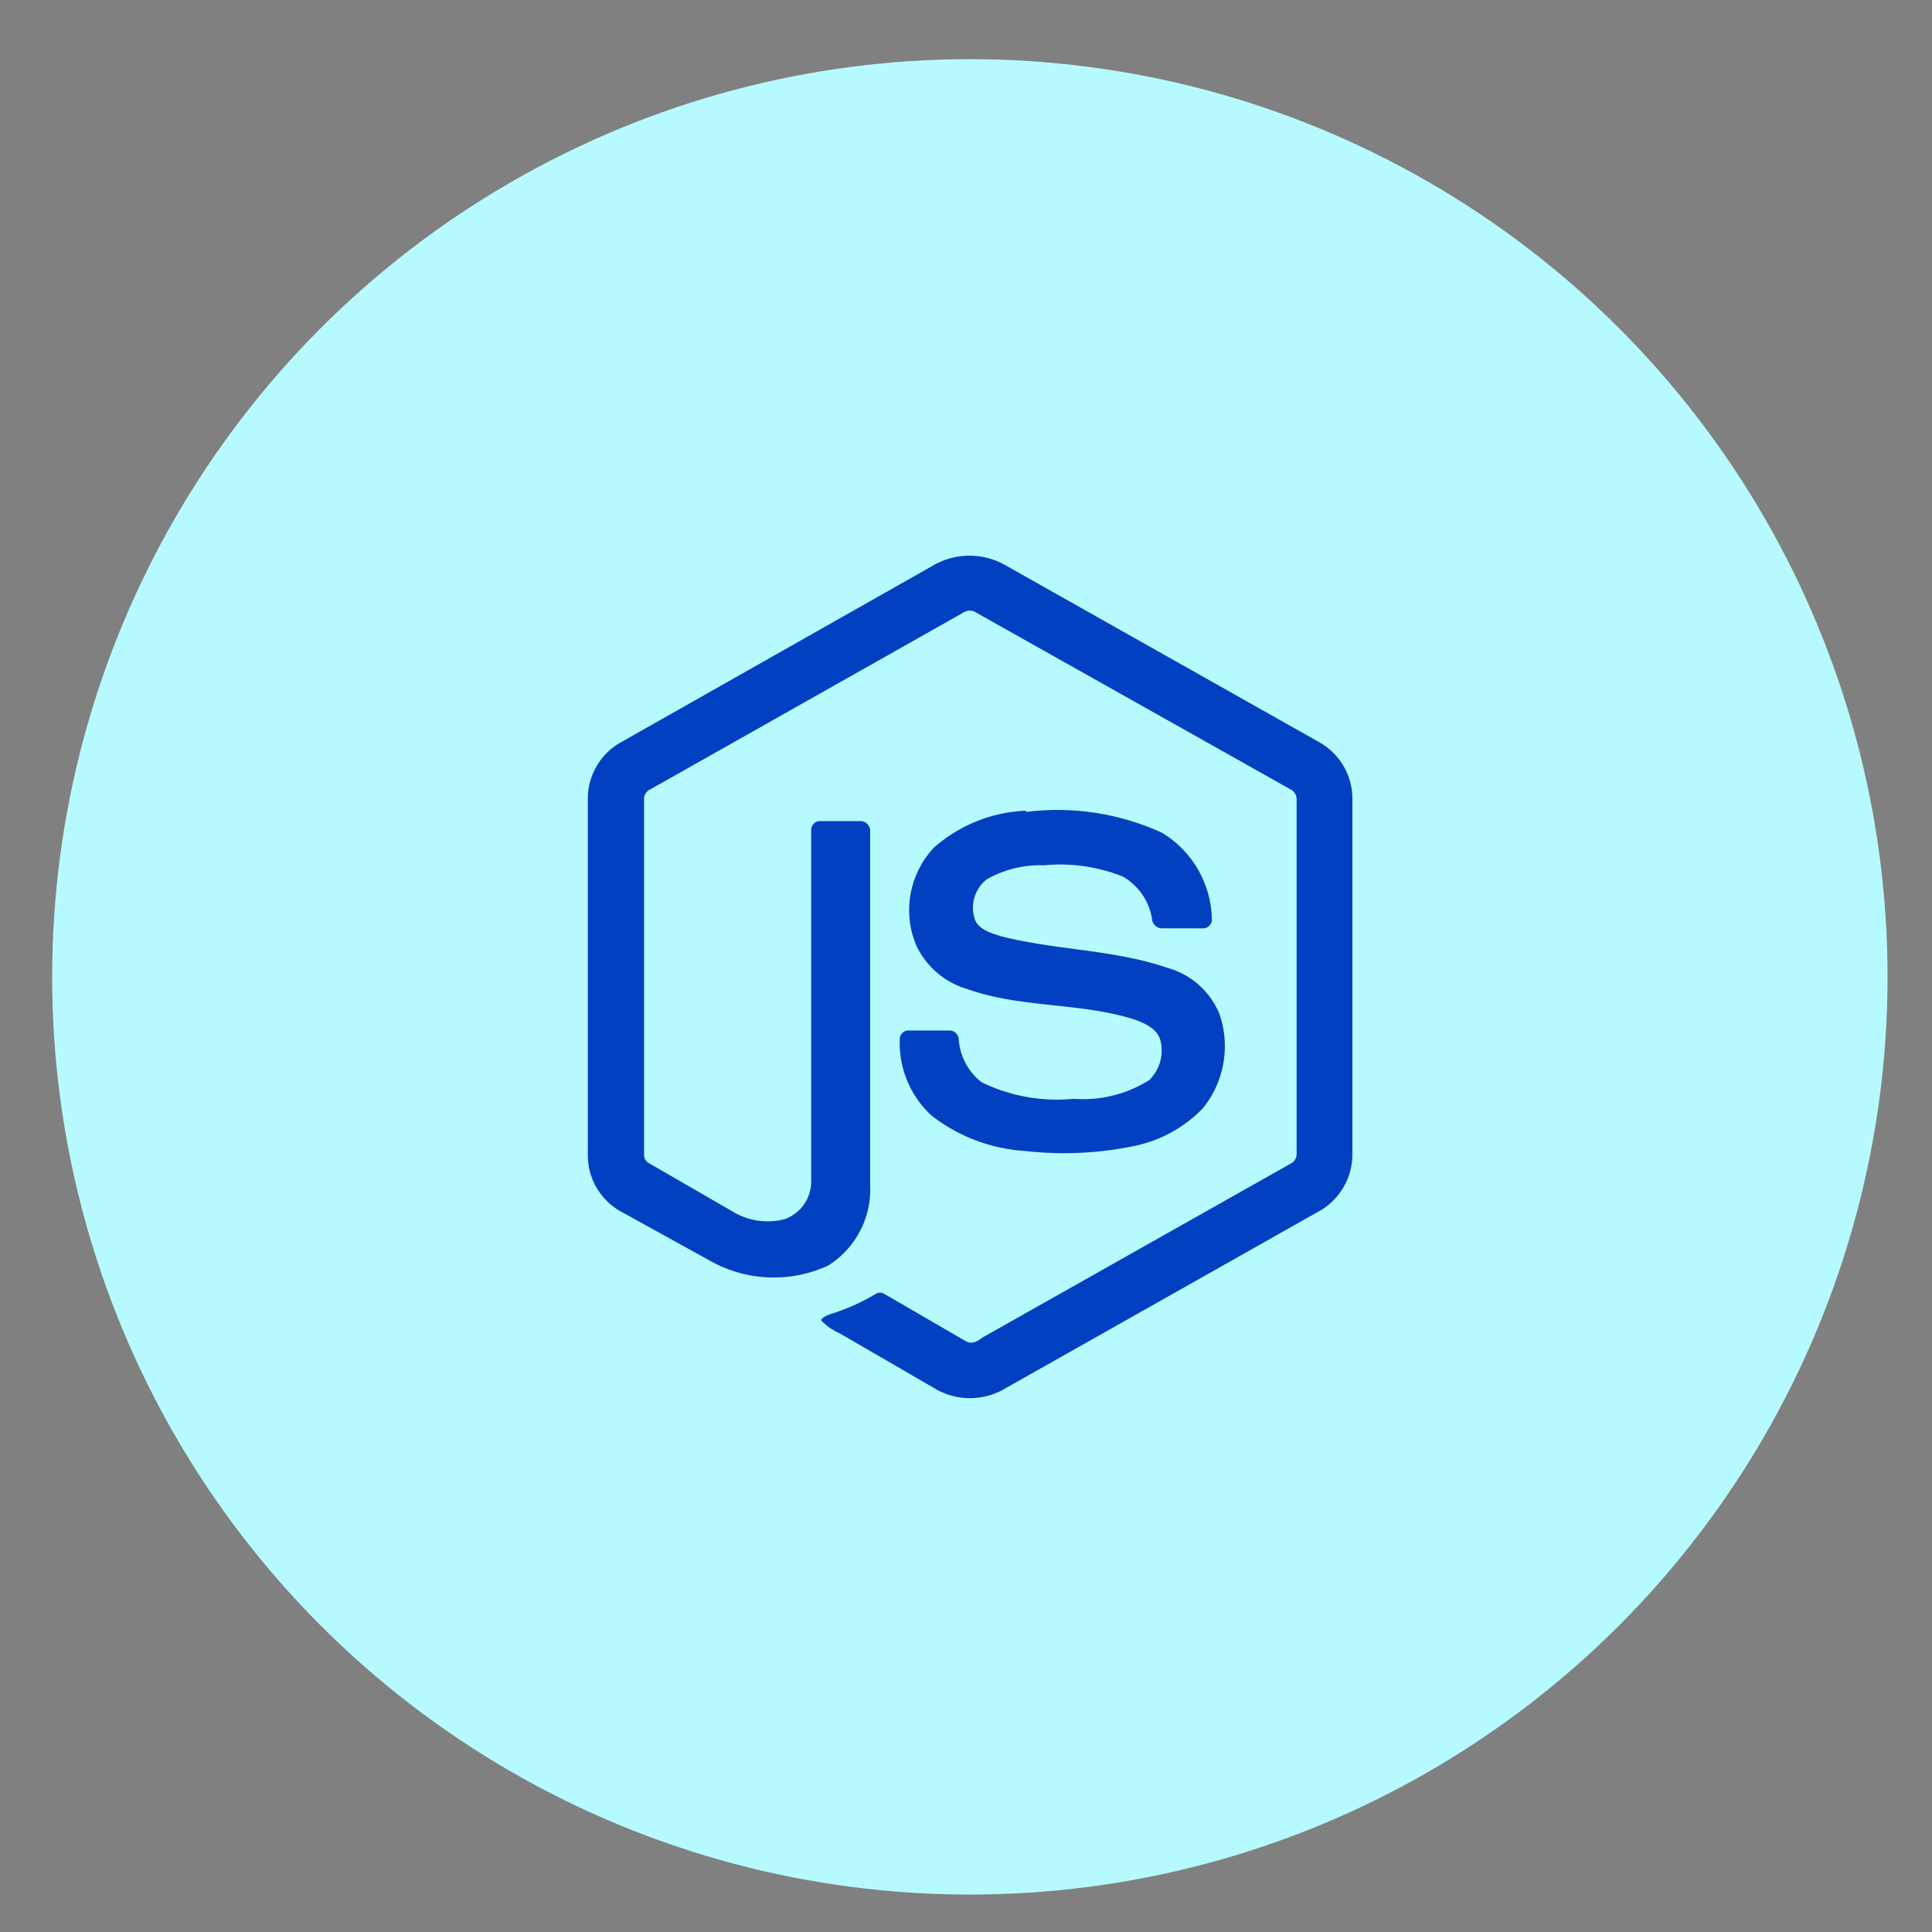
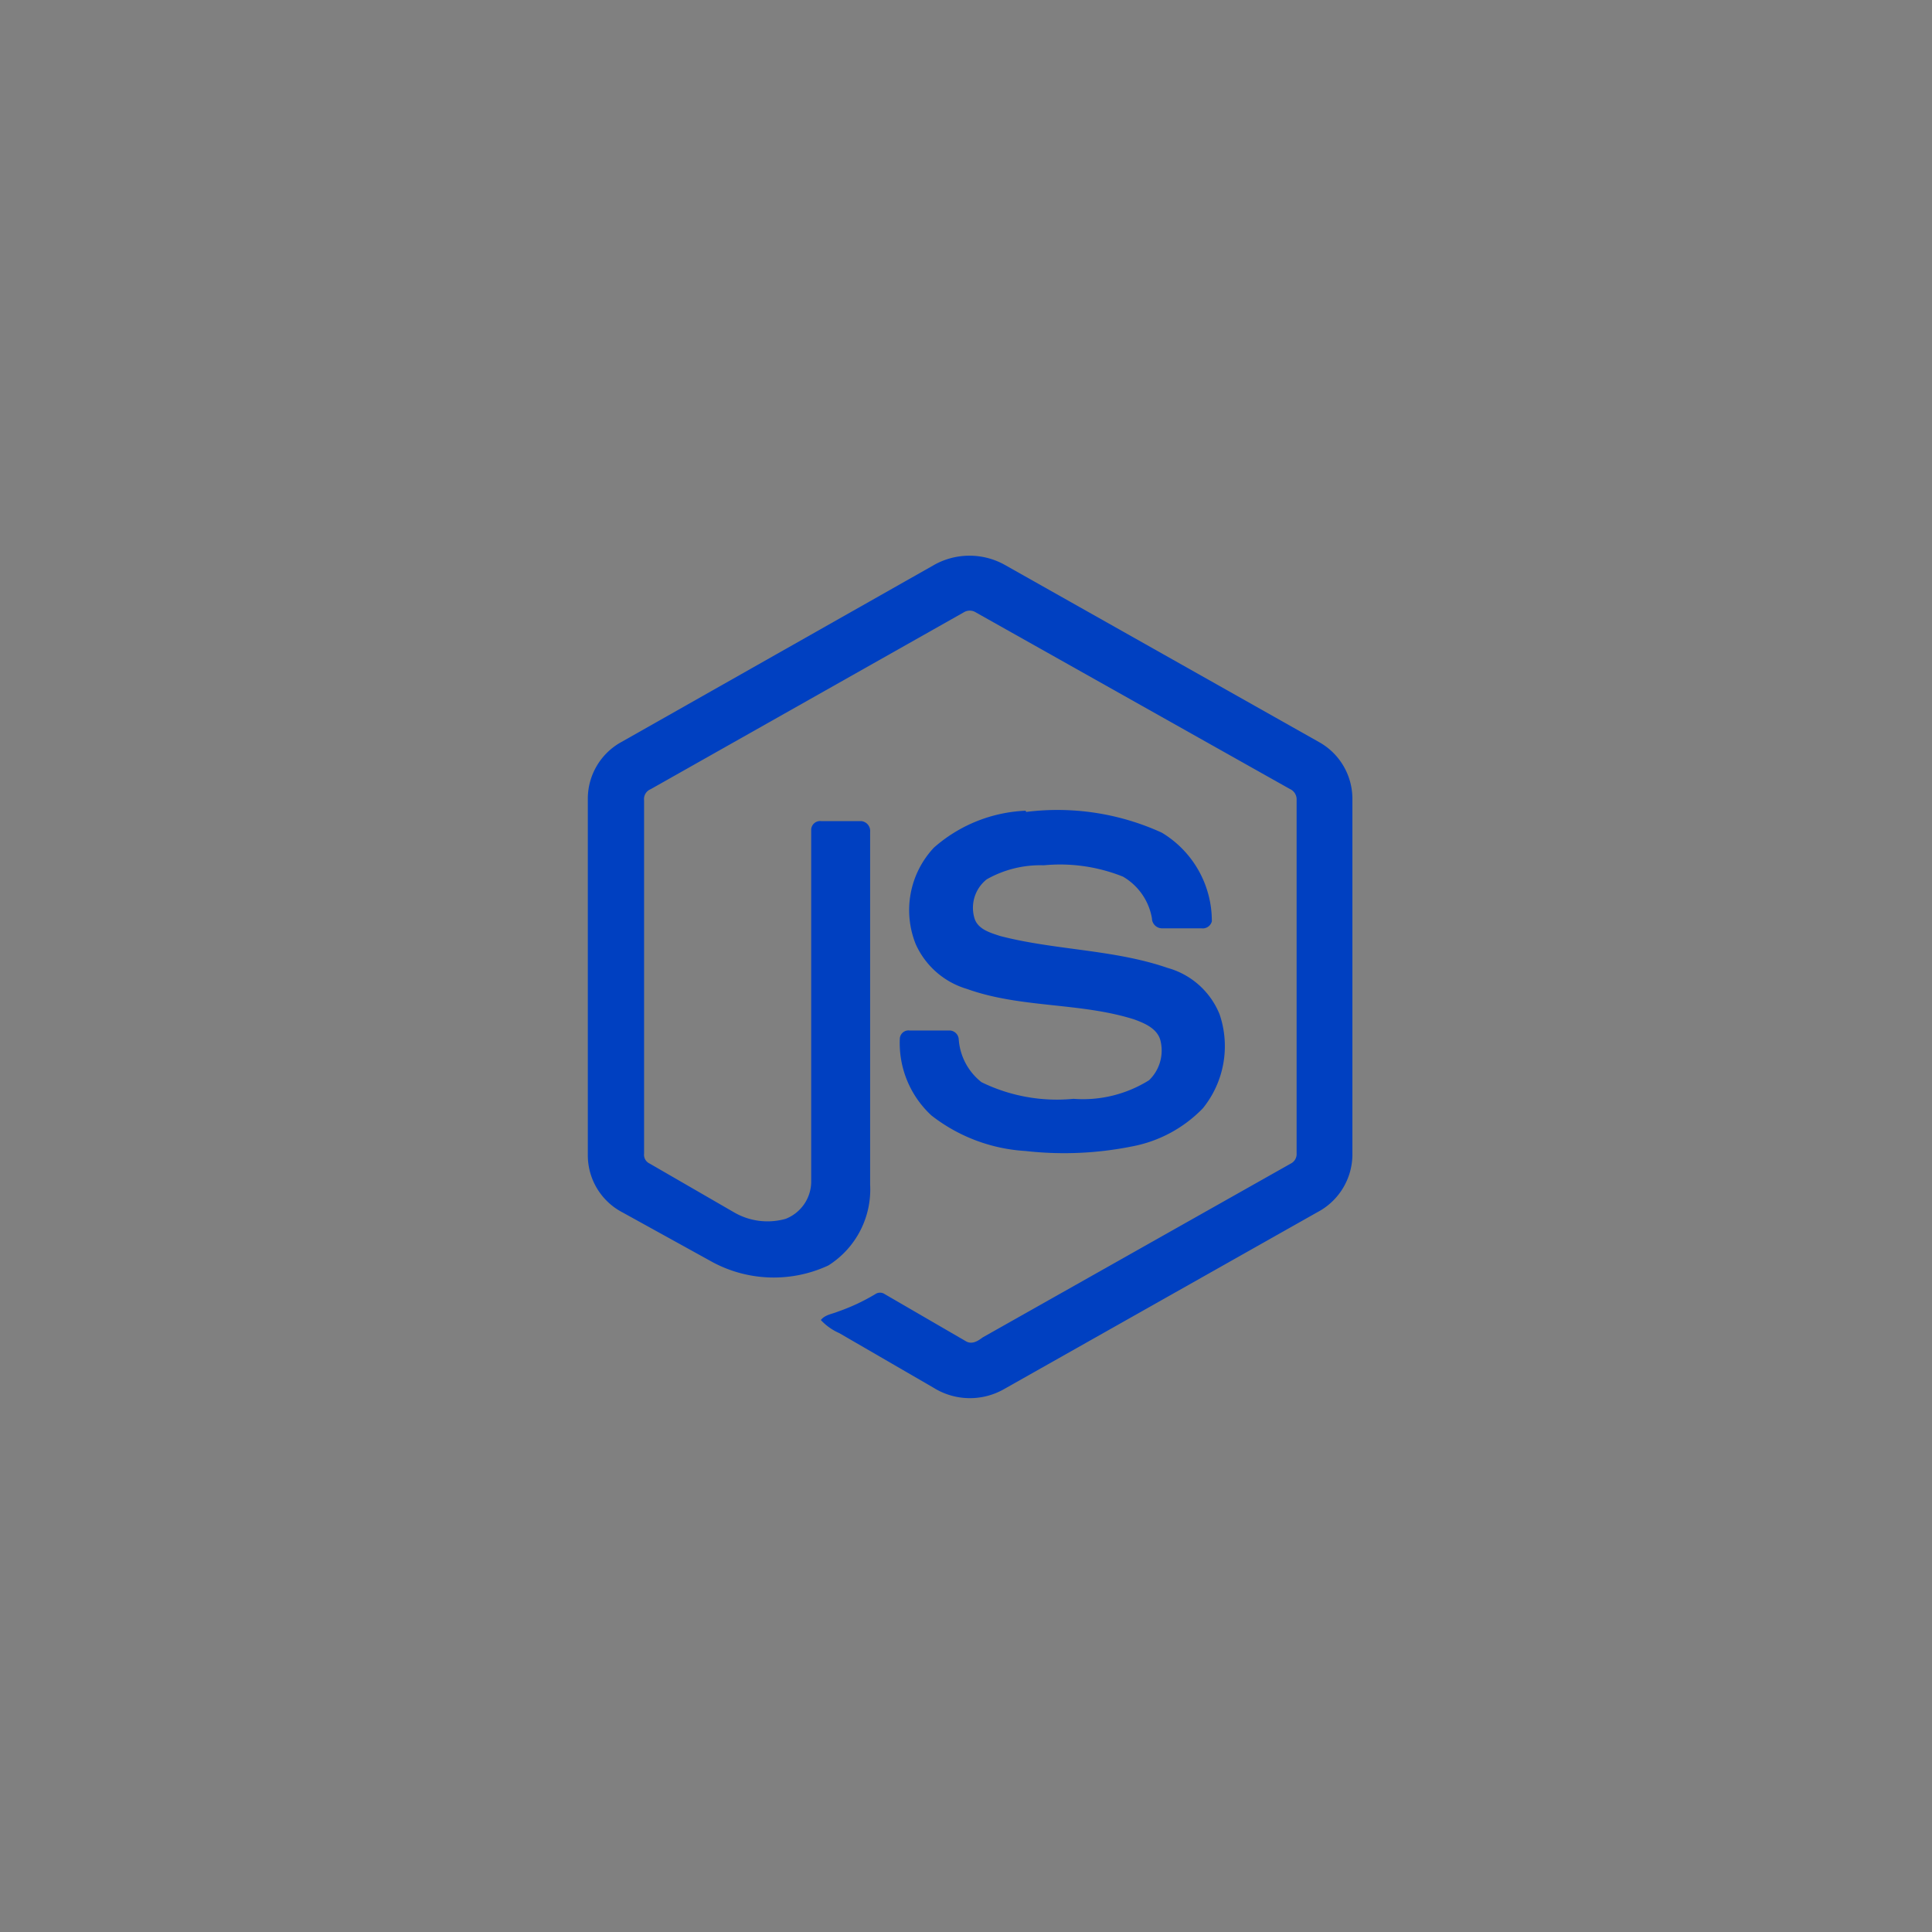
<svg xmlns="http://www.w3.org/2000/svg" id="Layer_1" data-name="Layer 1" viewBox="0 0 80 80">
  <rect x="0" y="0" width="80" height="80" fill="#808080" stroke="none" />
  <defs>
    <style>.cls-1{fill:#b6faff;}.cls-2{fill:#0040c1;}</style>
  </defs>
-   <circle class="cls-1" cx="40.16" cy="40.45" r="38" />
  <path class="cls-2" d="M38.72,23.37a3,3,0,0,1,2.85,0l13.07,7.37A2.69,2.69,0,0,1,56,33.06V47.84a2.71,2.71,0,0,1-1.46,2.36l-13,7.34a2.85,2.85,0,0,1-2.89-.08l-3.9-2.26a2.29,2.29,0,0,1-.76-.54c.17-.22.47-.25.71-.35a8.28,8.28,0,0,0,1.54-.72.35.35,0,0,1,.4,0L40,55.54c.24.14.48,0,.69-.16l12.76-7.2a.44.44,0,0,0,.24-.42V33.12a.47.47,0,0,0-.28-.45l-13-7.31a.47.47,0,0,0-.51,0L26.94,32.68a.44.44,0,0,0-.27.46V47.77a.4.4,0,0,0,.23.41l3.46,2a2.76,2.76,0,0,0,2.17.29,1.66,1.66,0,0,0,1.06-1.55V34.34A.37.37,0,0,1,34,34h1.66a.41.41,0,0,1,.37.45V49.05a3.72,3.72,0,0,1-1.73,3.35,5.36,5.36,0,0,1-4.78-.13l-3.73-2.06a2.67,2.67,0,0,1-1.45-2.36V33.07a2.68,2.68,0,0,1,1.4-2.35Zm3.77,10.25a10.39,10.39,0,0,1,5.62.86,4.27,4.27,0,0,1,2.07,3.67.39.39,0,0,1-.43.29c-.55,0-1.1,0-1.65,0a.42.42,0,0,1-.4-.41,2.48,2.48,0,0,0-1.2-1.73,7,7,0,0,0-3.28-.47,4.5,4.5,0,0,0-2.36.58,1.5,1.5,0,0,0-.49,1.67c.17.42.66.55,1.05.68,2.28.59,4.7.55,6.93,1.32A3.26,3.26,0,0,1,50.5,42a4.09,4.09,0,0,1-.69,3.89,5.49,5.49,0,0,1-2.93,1.58,14.26,14.26,0,0,1-4.42.19,7,7,0,0,1-3.89-1.47A4.08,4.08,0,0,1,37.26,43a.36.36,0,0,1,.4-.33h1.65a.39.39,0,0,1,.39.38,2.48,2.48,0,0,0,.94,1.76,7.1,7.1,0,0,0,3.81.69,5.16,5.16,0,0,0,3.13-.77,1.71,1.71,0,0,0,.47-1.65c-.13-.49-.65-.71-1.09-.87-2.25-.71-4.69-.46-6.92-1.26a3.37,3.37,0,0,1-2.12-1.85,3.78,3.78,0,0,1,.75-4,6.13,6.13,0,0,1,3.8-1.53Z" />
</svg>